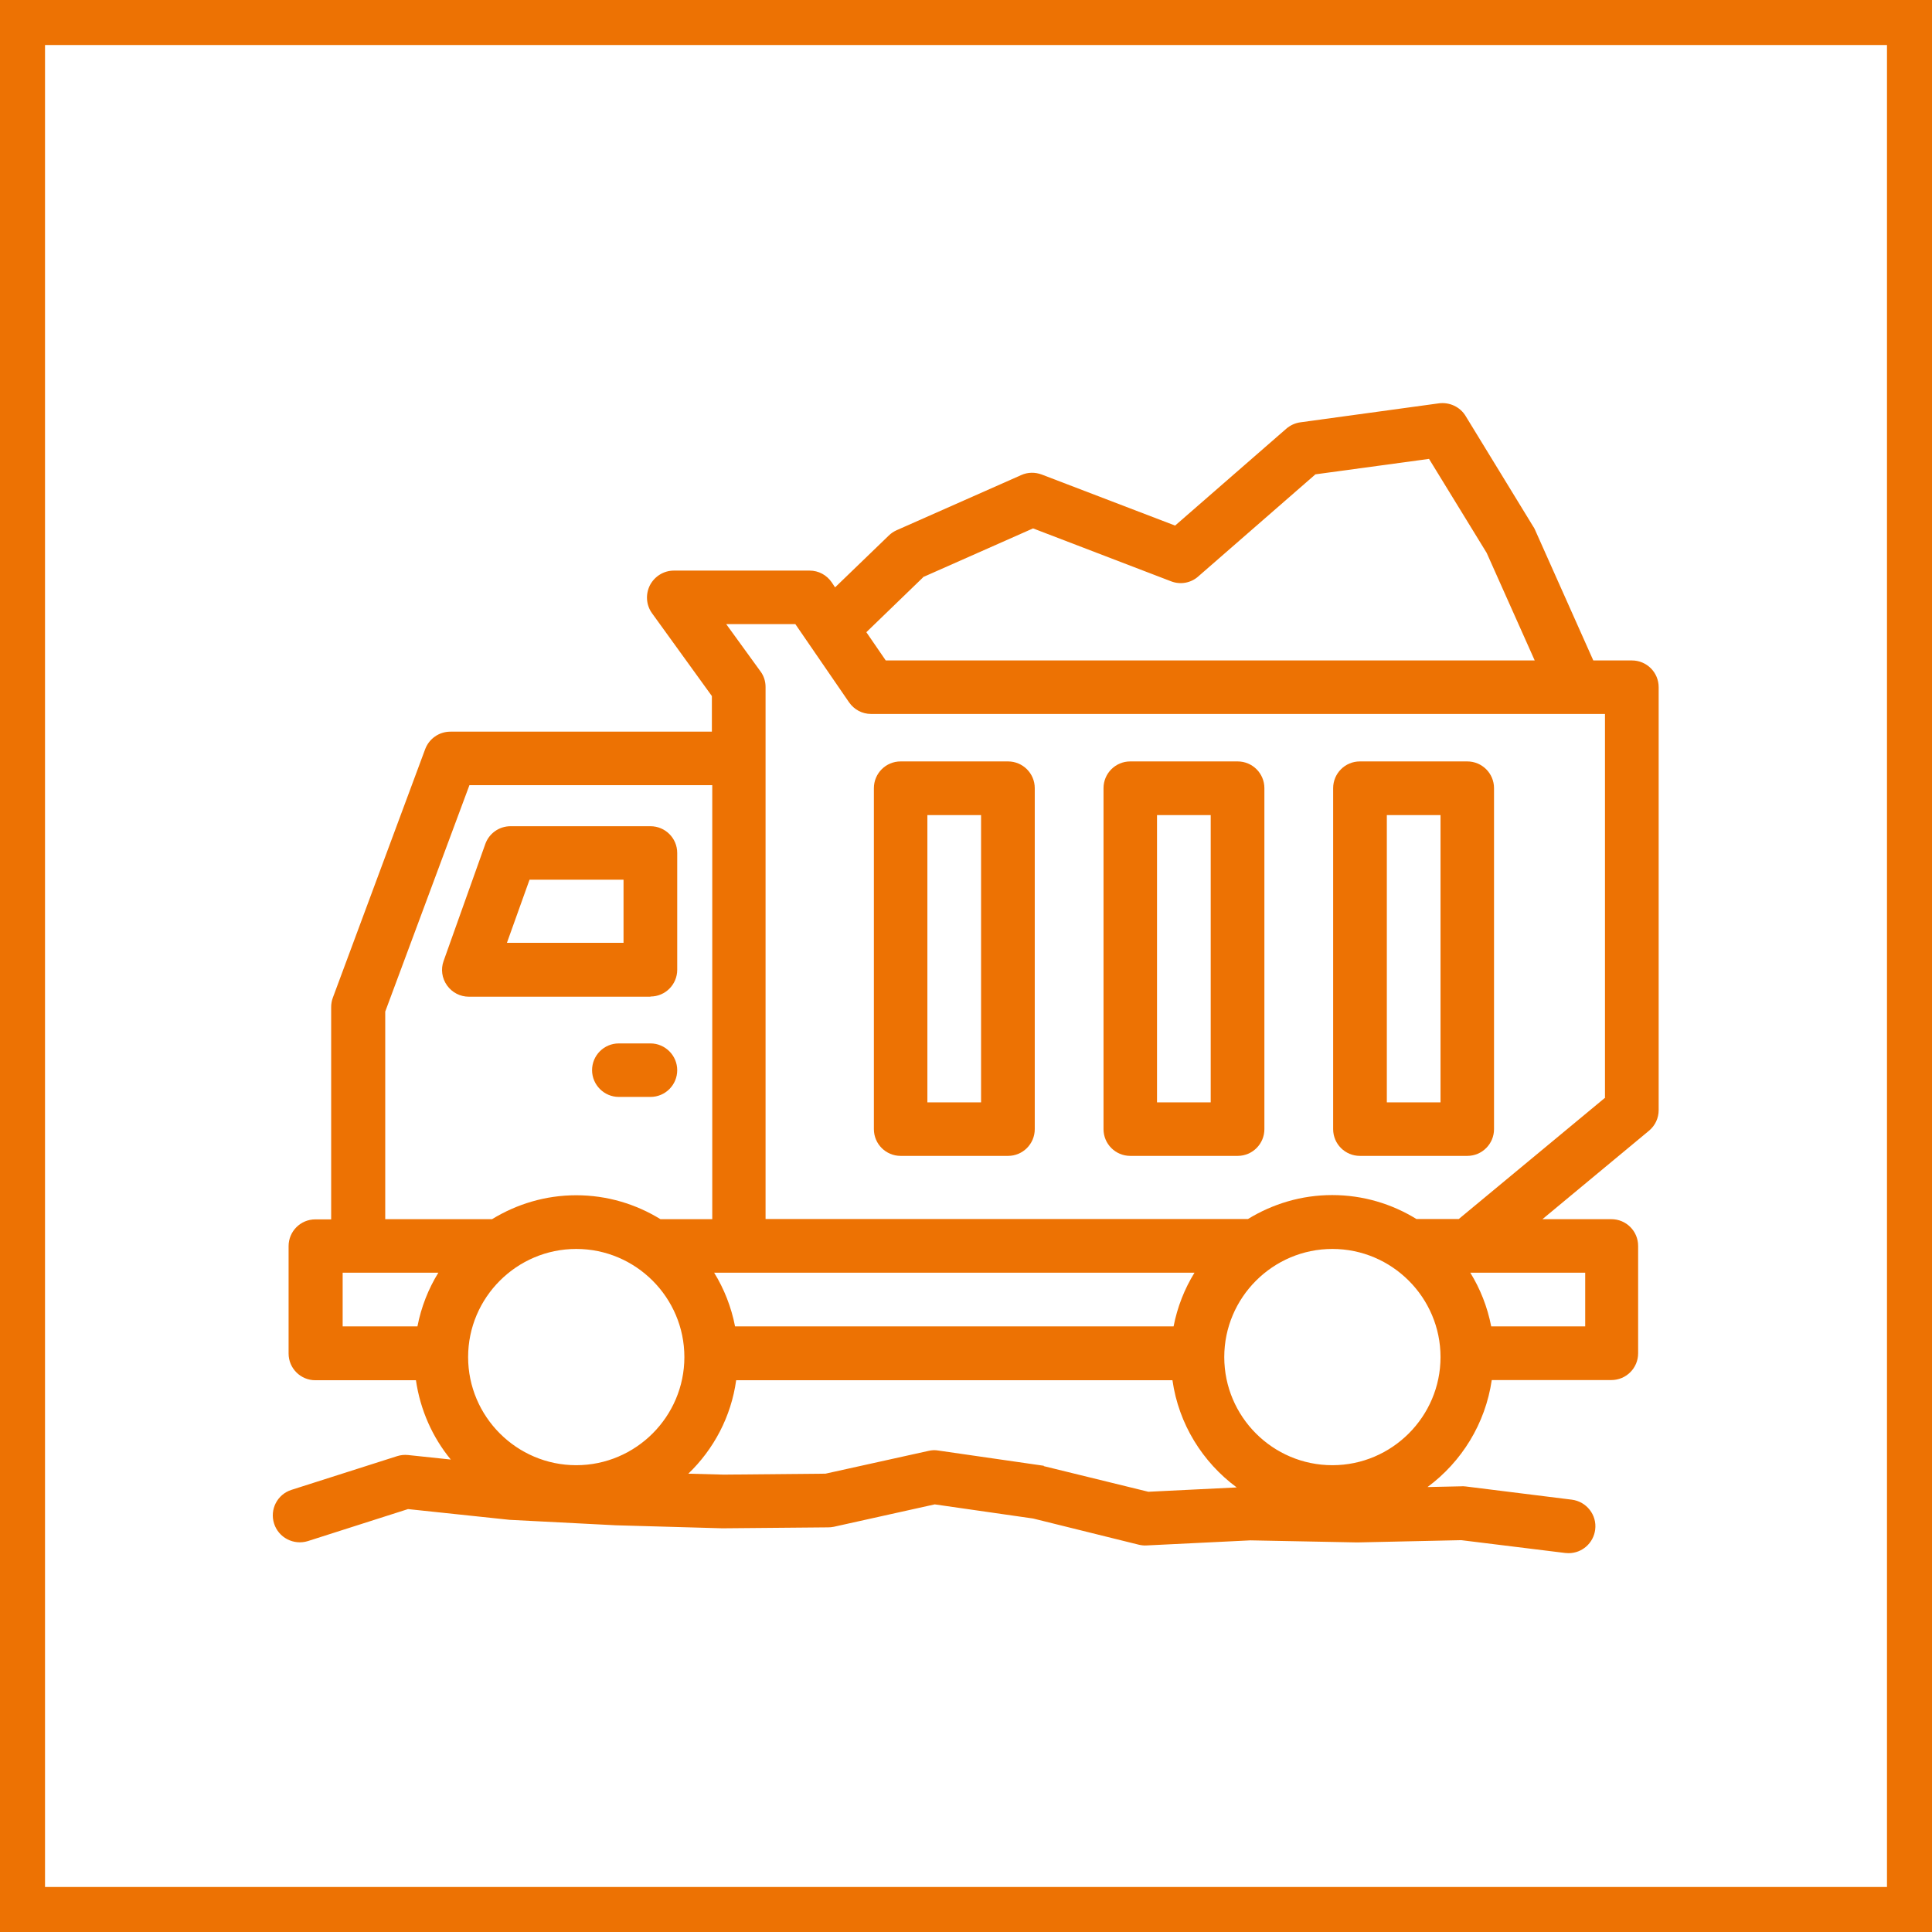
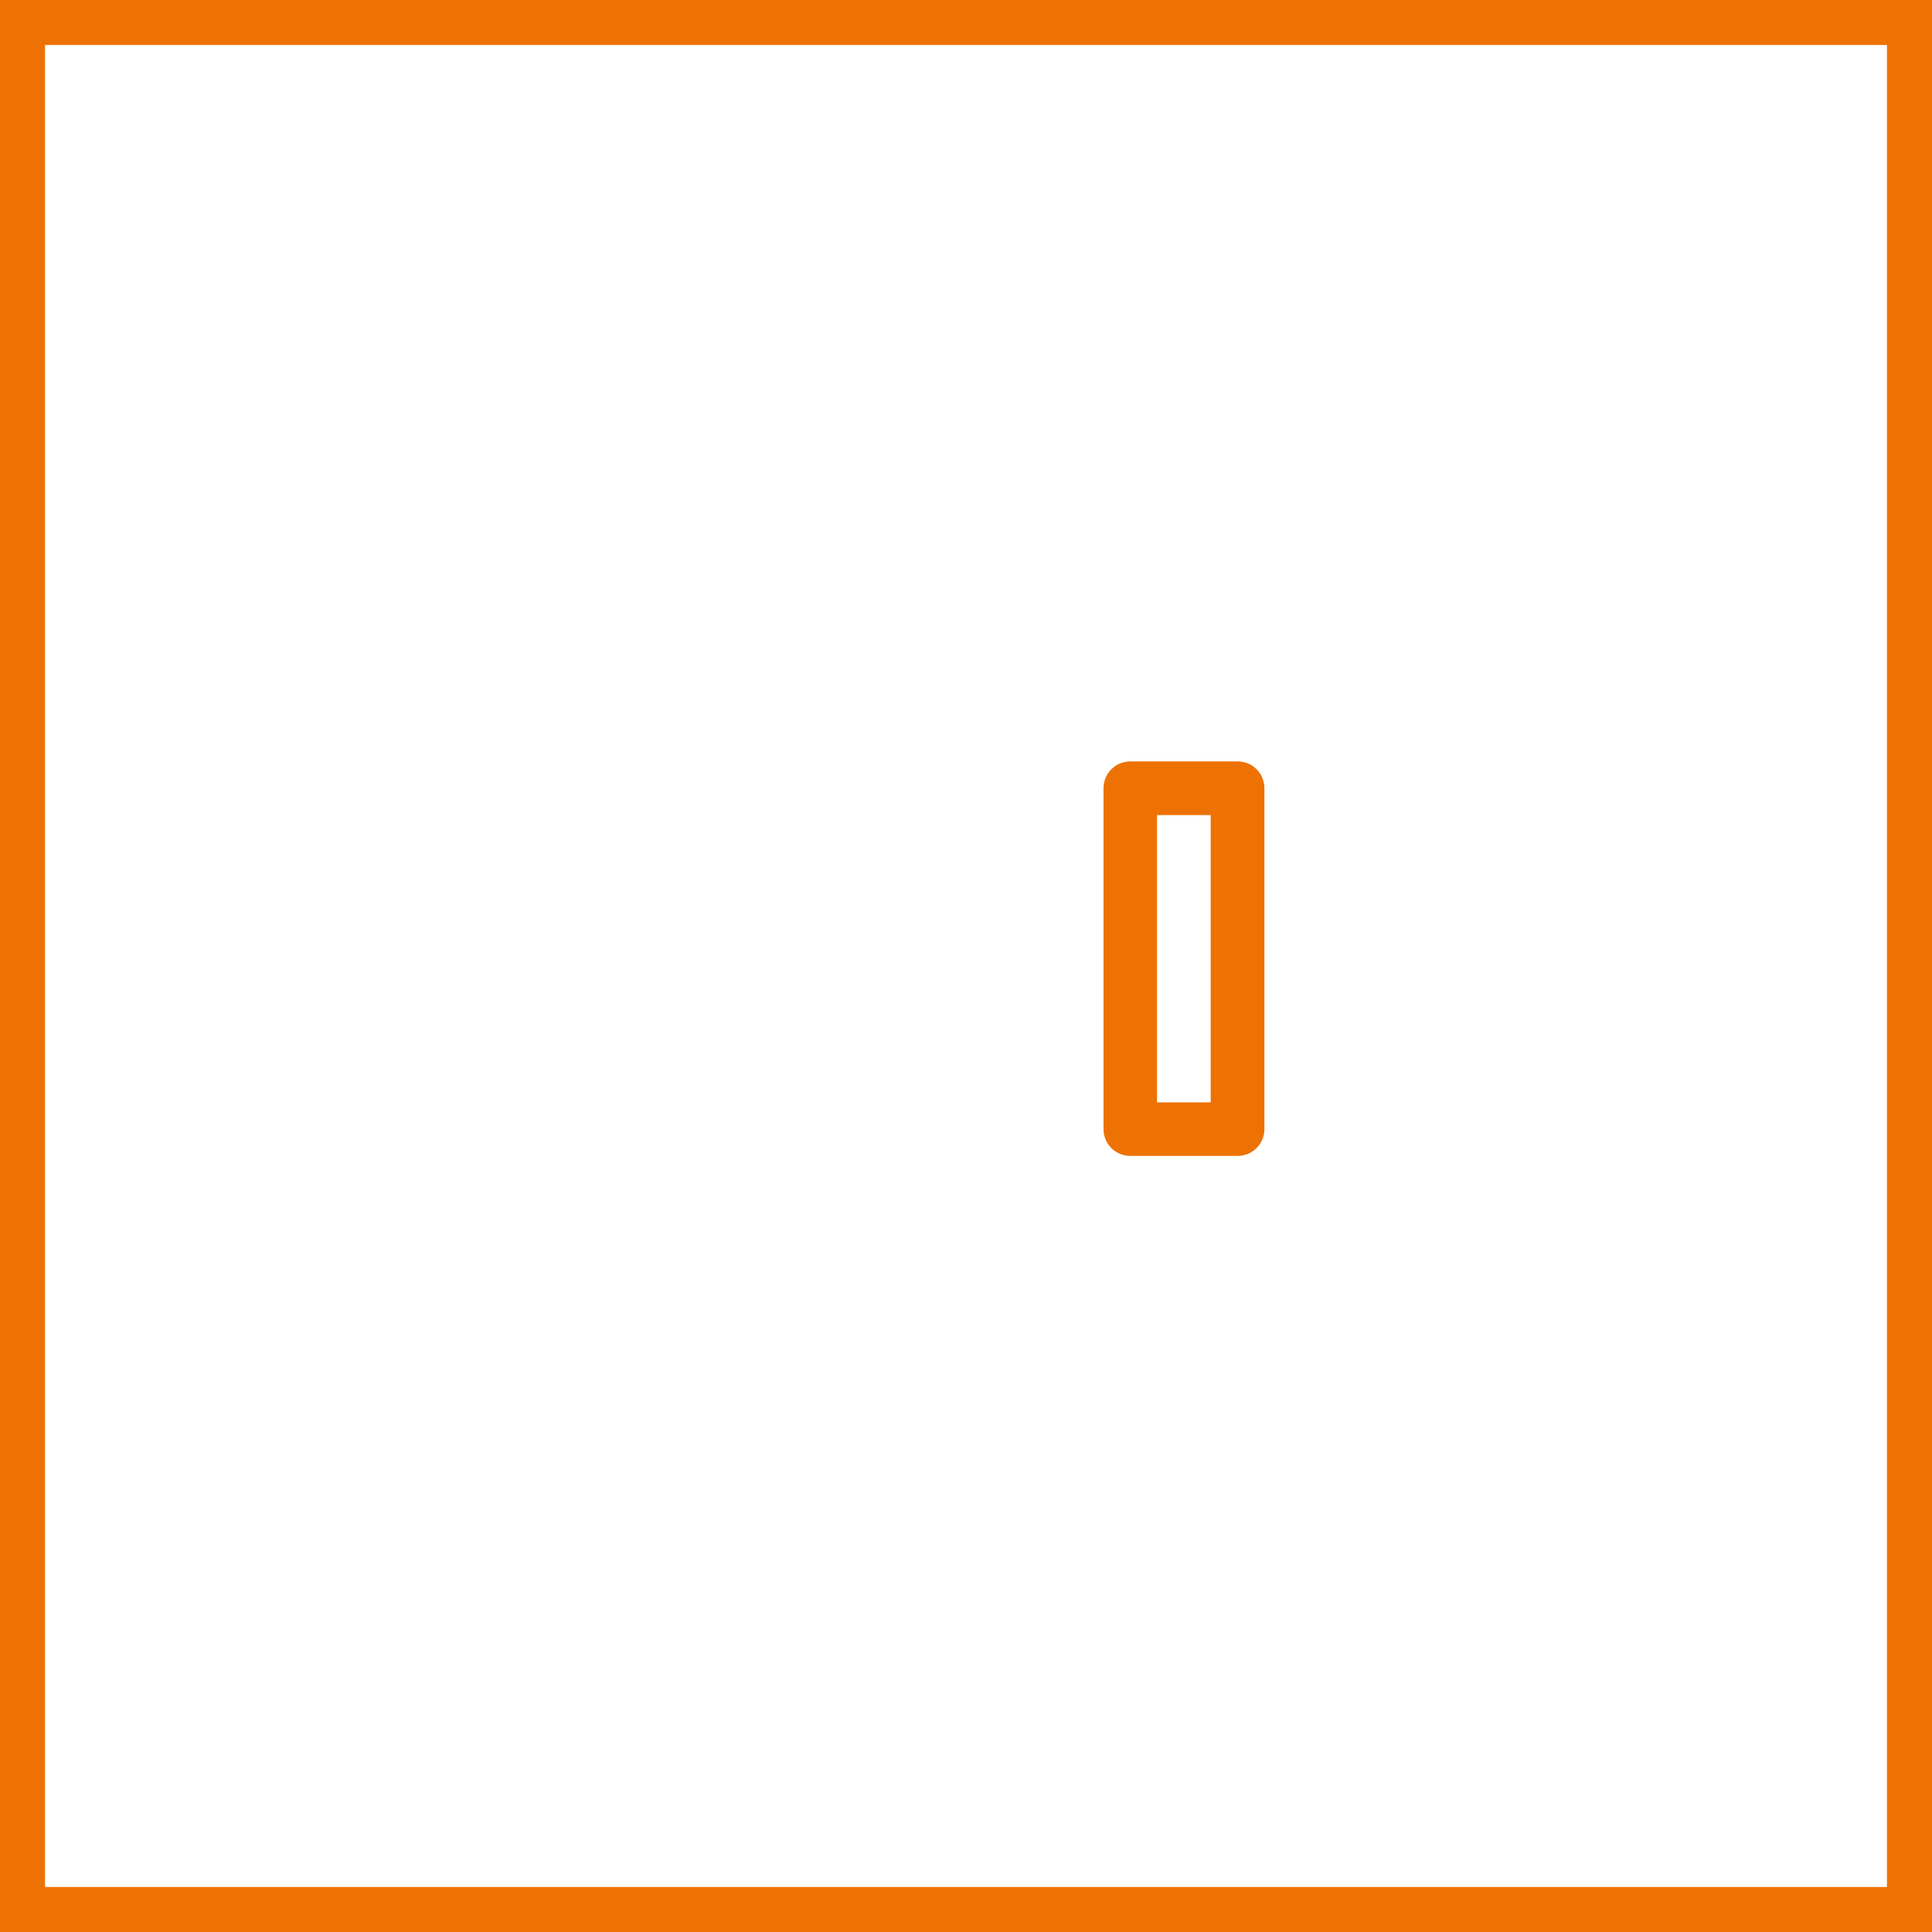
<svg xmlns="http://www.w3.org/2000/svg" id="Ebene_1" version="1.1" viewBox="0 0 102.56 102.57">
  <defs>
    <style>
      .st0 {
        fill: #ed7203;
      }
    </style>
  </defs>
  <path class="st0" d="M100.17,2.39v97.78H2.39V2.39h97.78M102.57,0H0v102.57h102.57V0h0Z" />
  <g>
-     <path class="st0" d="M86.65,35.06h-2.07l-3.1-6.95c-.03-.06-.05-.11-.09-.16l-3.59-5.87c-.29-.48-.85-.74-1.41-.67l-7.37,1.01c-.28.04-.53.16-.74.34l-5.9,5.14-7.08-2.71c-.35-.13-.74-.13-1.09.03l-6.62,2.93c-.15.07-.29.16-.41.28l-2.85,2.75-.18-.27c-.27-.39-.7-.62-1.17-.62h-7.21c-.53,0-1.02.3-1.27.78-.24.48-.2,1.05.11,1.48l3.18,4.4v1.89h-13.88c-.6,0-1.13.37-1.34.93l-4.9,13.19c-.06.16-.09.33-.09.5v11.27h-.84c-.79,0-1.42.64-1.42,1.42v5.7c0,.79.64,1.42,1.42,1.42h5.34c.23,1.58.88,3.03,1.85,4.21l-2.27-.24c-.2-.02-.39,0-.58.06l-5.61,1.79c-.75.24-1.16,1.04-.92,1.79.24.75,1.04,1.16,1.79.93l5.32-1.7,5.39.57,5.64.29,5.66.16,5.61-.05c.1,0,.2-.01.3-.03l5.36-1.19,5.22.75,5.61,1.39c.13.03.28.05.41.04l5.52-.27,5.67.11,5.52-.12,5.52.68c.06,0,.12.01.18.01.71,0,1.32-.53,1.41-1.25.1-.78-.46-1.49-1.24-1.59l-5.62-.7c-.07,0-.14-.02-.21-.01l-1.83.04c1.81-1.34,3.07-3.36,3.41-5.68h6.35c.79,0,1.42-.64,1.42-1.42v-5.7c0-.79-.64-1.42-1.42-1.42h-3.66l5.65-4.69c.33-.27.52-.67.52-1.1v-22.45c0-.79-.64-1.42-1.42-1.42ZM48.99,30.64l5.85-2.59,7.33,2.81c.49.19,1.05.09,1.44-.26l6.22-5.42,6.03-.82,3.06,4.99,2.55,5.71h-34.45l-1.03-1.5,3.01-2.91ZM62.3,70.41h-23.28c-.2-1.03-.58-1.99-1.11-2.85h25.5c-.53.86-.91,1.82-1.11,2.85ZM30.59,77.78c-3.16,0-5.74-2.58-5.74-5.74s2.58-5.74,5.74-5.74,5.74,2.58,5.74,5.74-2.58,5.74-5.74,5.74ZM20.45,53.7l4.47-12.02h12.89v23.04h-2.75c-1.3-.8-2.83-1.27-4.47-1.27s-3.16.47-4.47,1.27h-5.67v-11.01ZM18.18,67.56h5.09c-.53.86-.91,1.82-1.11,2.85h-3.97v-2.85ZM55.41,77.81l-5.61-.81c-.17-.03-.34-.02-.51.02l-5.47,1.21-5.41.05-1.87-.05c1.35-1.3,2.27-3.02,2.54-4.96h23.16c.33,2.33,1.6,4.35,3.41,5.69l-4.69.23-5.55-1.36ZM70.73,77.78c-3.17,0-5.74-2.58-5.74-5.74s2.58-5.74,5.74-5.74,5.74,2.58,5.74,5.74-2.58,5.74-5.74,5.74ZM84.14,70.41h-4.98c-.2-1.03-.58-1.99-1.11-2.85h6.1v2.85ZM85.22,58.26l-7.78,6.45h-2.25c-1.3-.8-2.83-1.27-4.47-1.27s-3.16.47-4.47,1.27h-25.61v-28.24c0-.3-.09-.59-.27-.83l-1.82-2.51h3.67l2.85,4.15c.27.39.7.62,1.17.62h38.96v20.36Z" />
-     <path class="st0" d="M53.51,40.42h-5.7c-.79,0-1.42.64-1.42,1.42v18.1c0,.79.64,1.42,1.42,1.42h5.7c.79,0,1.42-.64,1.42-1.42v-18.1c0-.79-.64-1.42-1.42-1.42ZM52.08,58.52h-2.85v-15.25h2.85v15.25Z" />
    <path class="st0" d="M65.7,40.42h-5.7c-.79,0-1.42.64-1.42,1.42v18.1c0,.79.64,1.42,1.42,1.42h5.7c.79,0,1.42-.64,1.42-1.42v-18.1c0-.79-.64-1.42-1.42-1.42ZM64.27,58.52h-2.85v-15.25h2.85v15.25Z" />
-     <path class="st0" d="M77.89,40.42h-5.7c-.79,0-1.42.64-1.42,1.42v18.1c0,.79.64,1.42,1.42,1.42h5.7c.79,0,1.42-.64,1.42-1.42v-18.1c0-.79-.64-1.42-1.42-1.42ZM76.47,58.52h-2.85v-15.25h2.85v15.25Z" />
-     <path class="st0" d="M34.53,52.9c.79,0,1.42-.64,1.42-1.42v-6.2c0-.79-.64-1.42-1.42-1.42h-7.43c-.6,0-1.14.38-1.34.95l-2.21,6.2c-.16.44-.09.92.18,1.3.27.38.7.6,1.16.6h9.64ZM28.1,46.7h5v3.35h-6.19l1.2-3.35Z" />
-     <path class="st0" d="M34.53,55.39h-1.68c-.79,0-1.42.64-1.42,1.42s.64,1.42,1.42,1.42h1.68c.79,0,1.42-.64,1.42-1.42s-.64-1.42-1.42-1.42Z" />
  </g>
</svg>